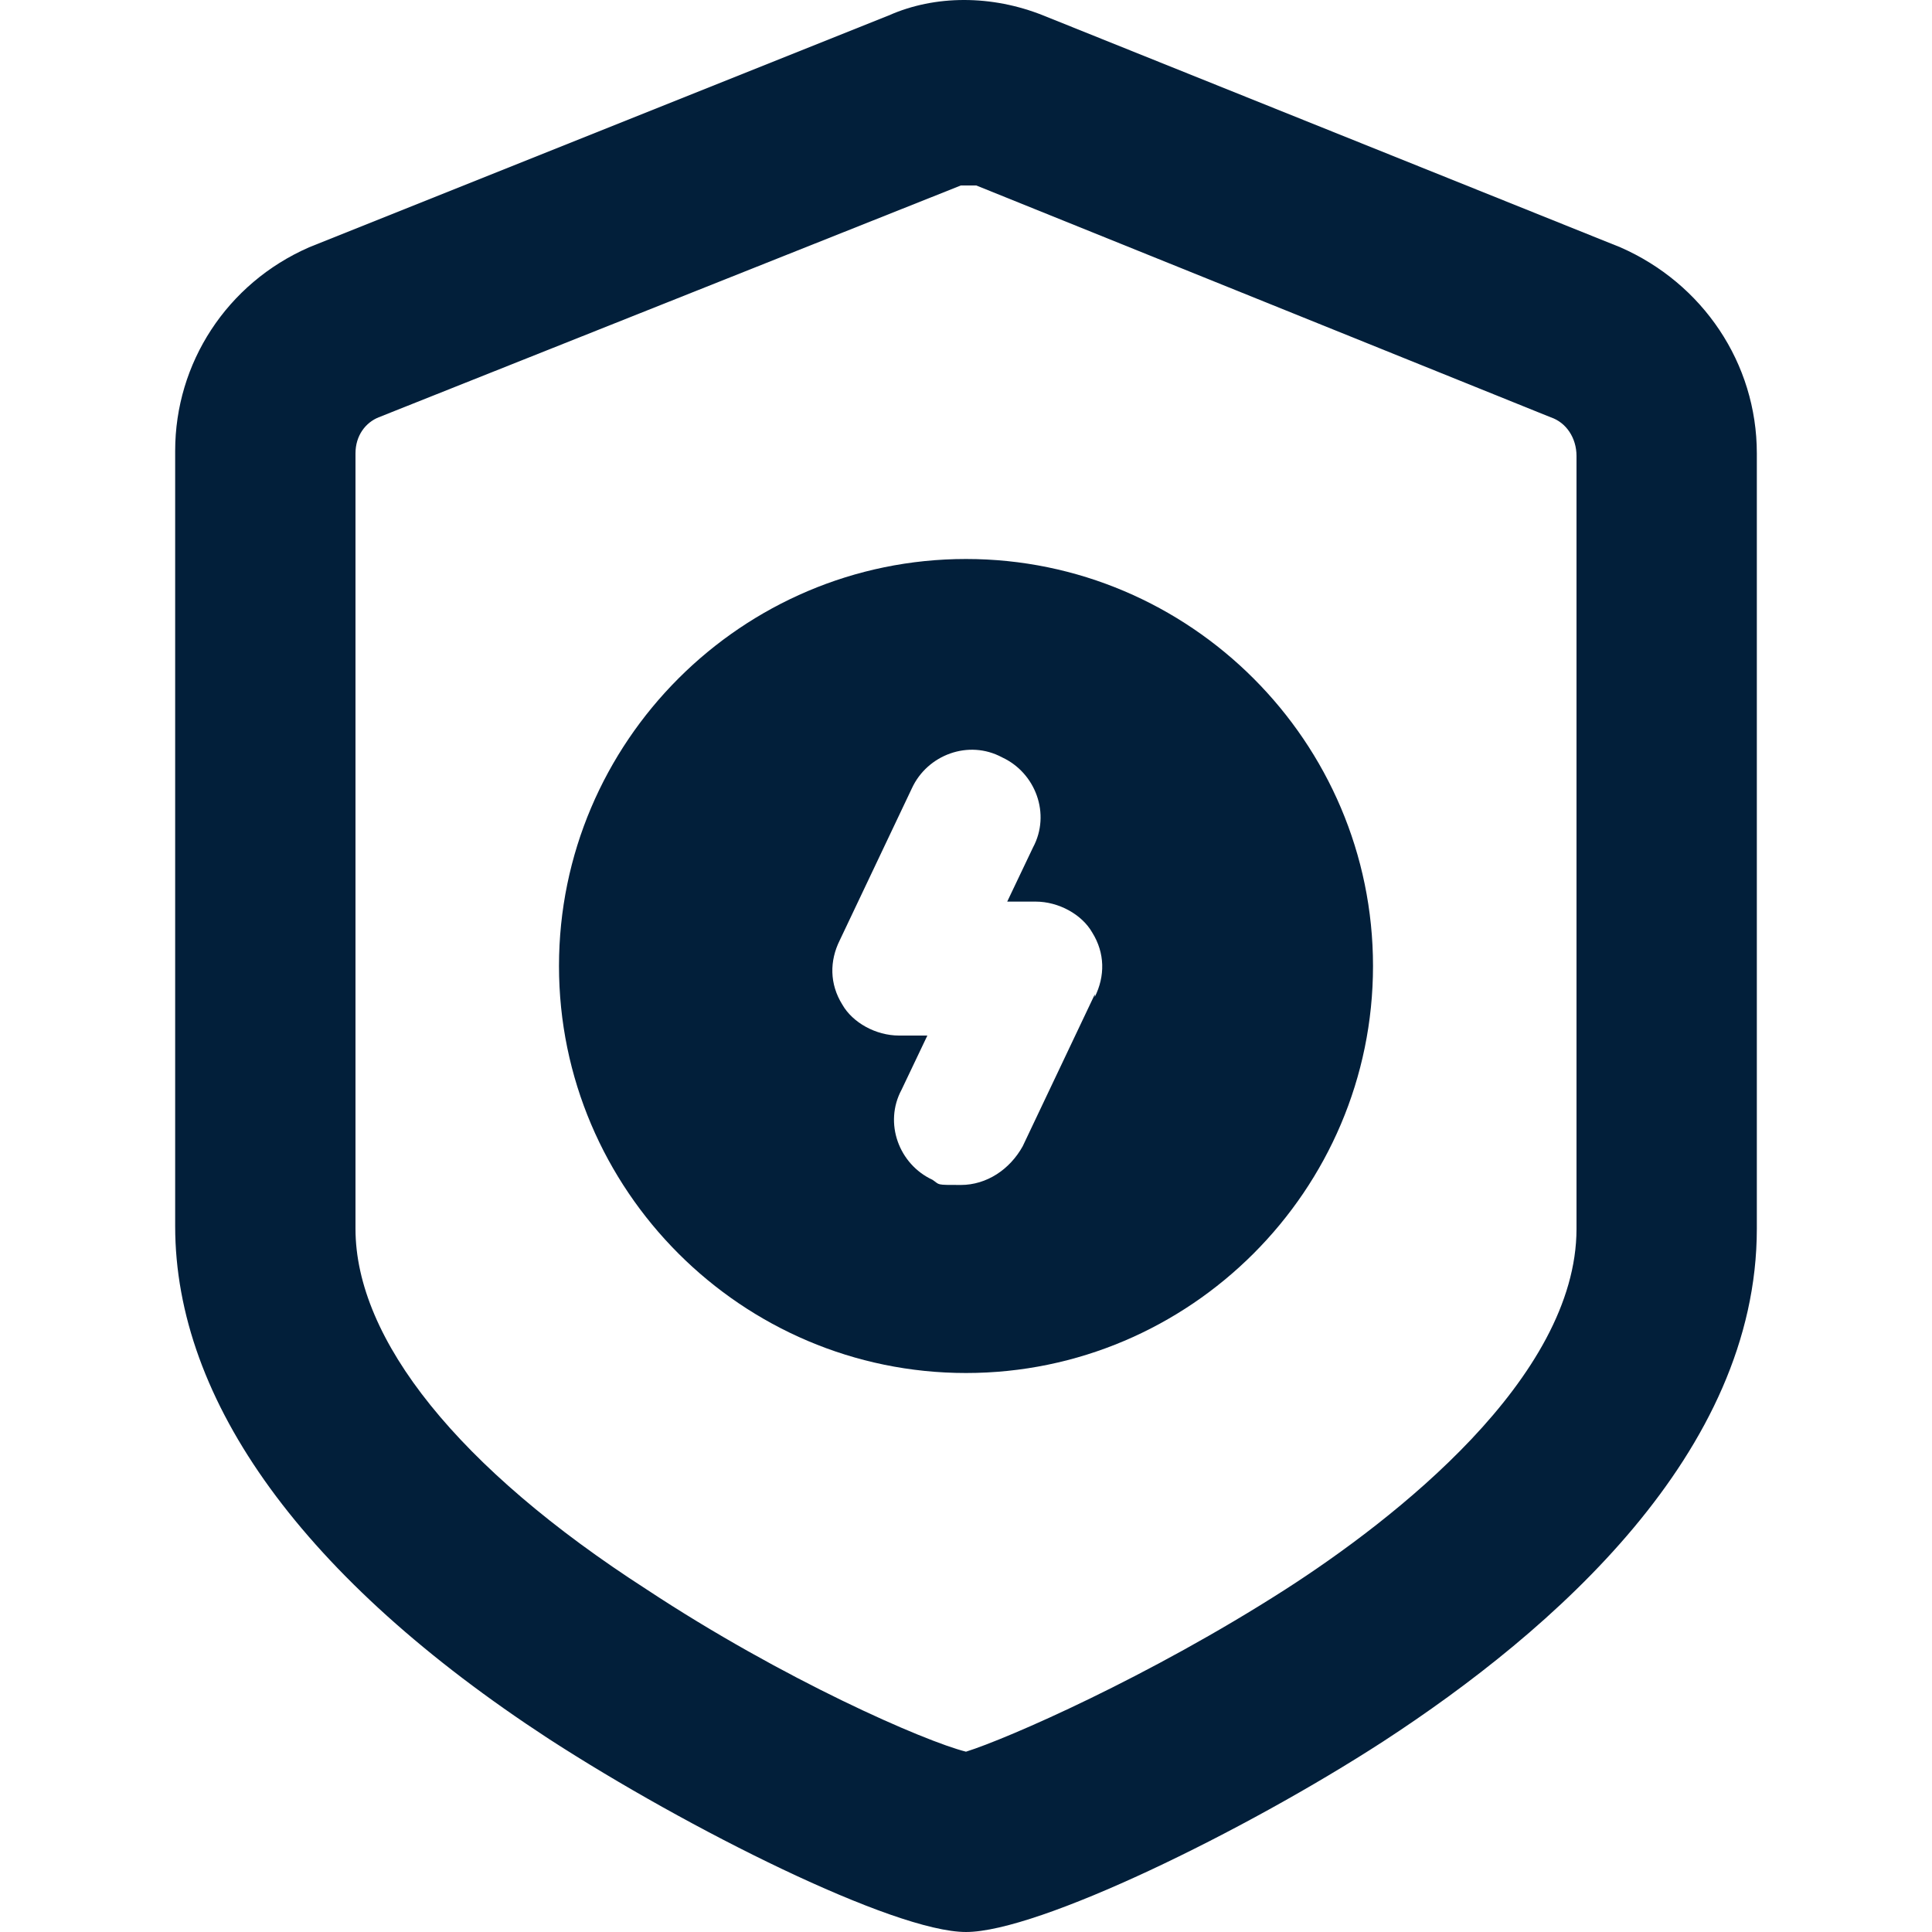
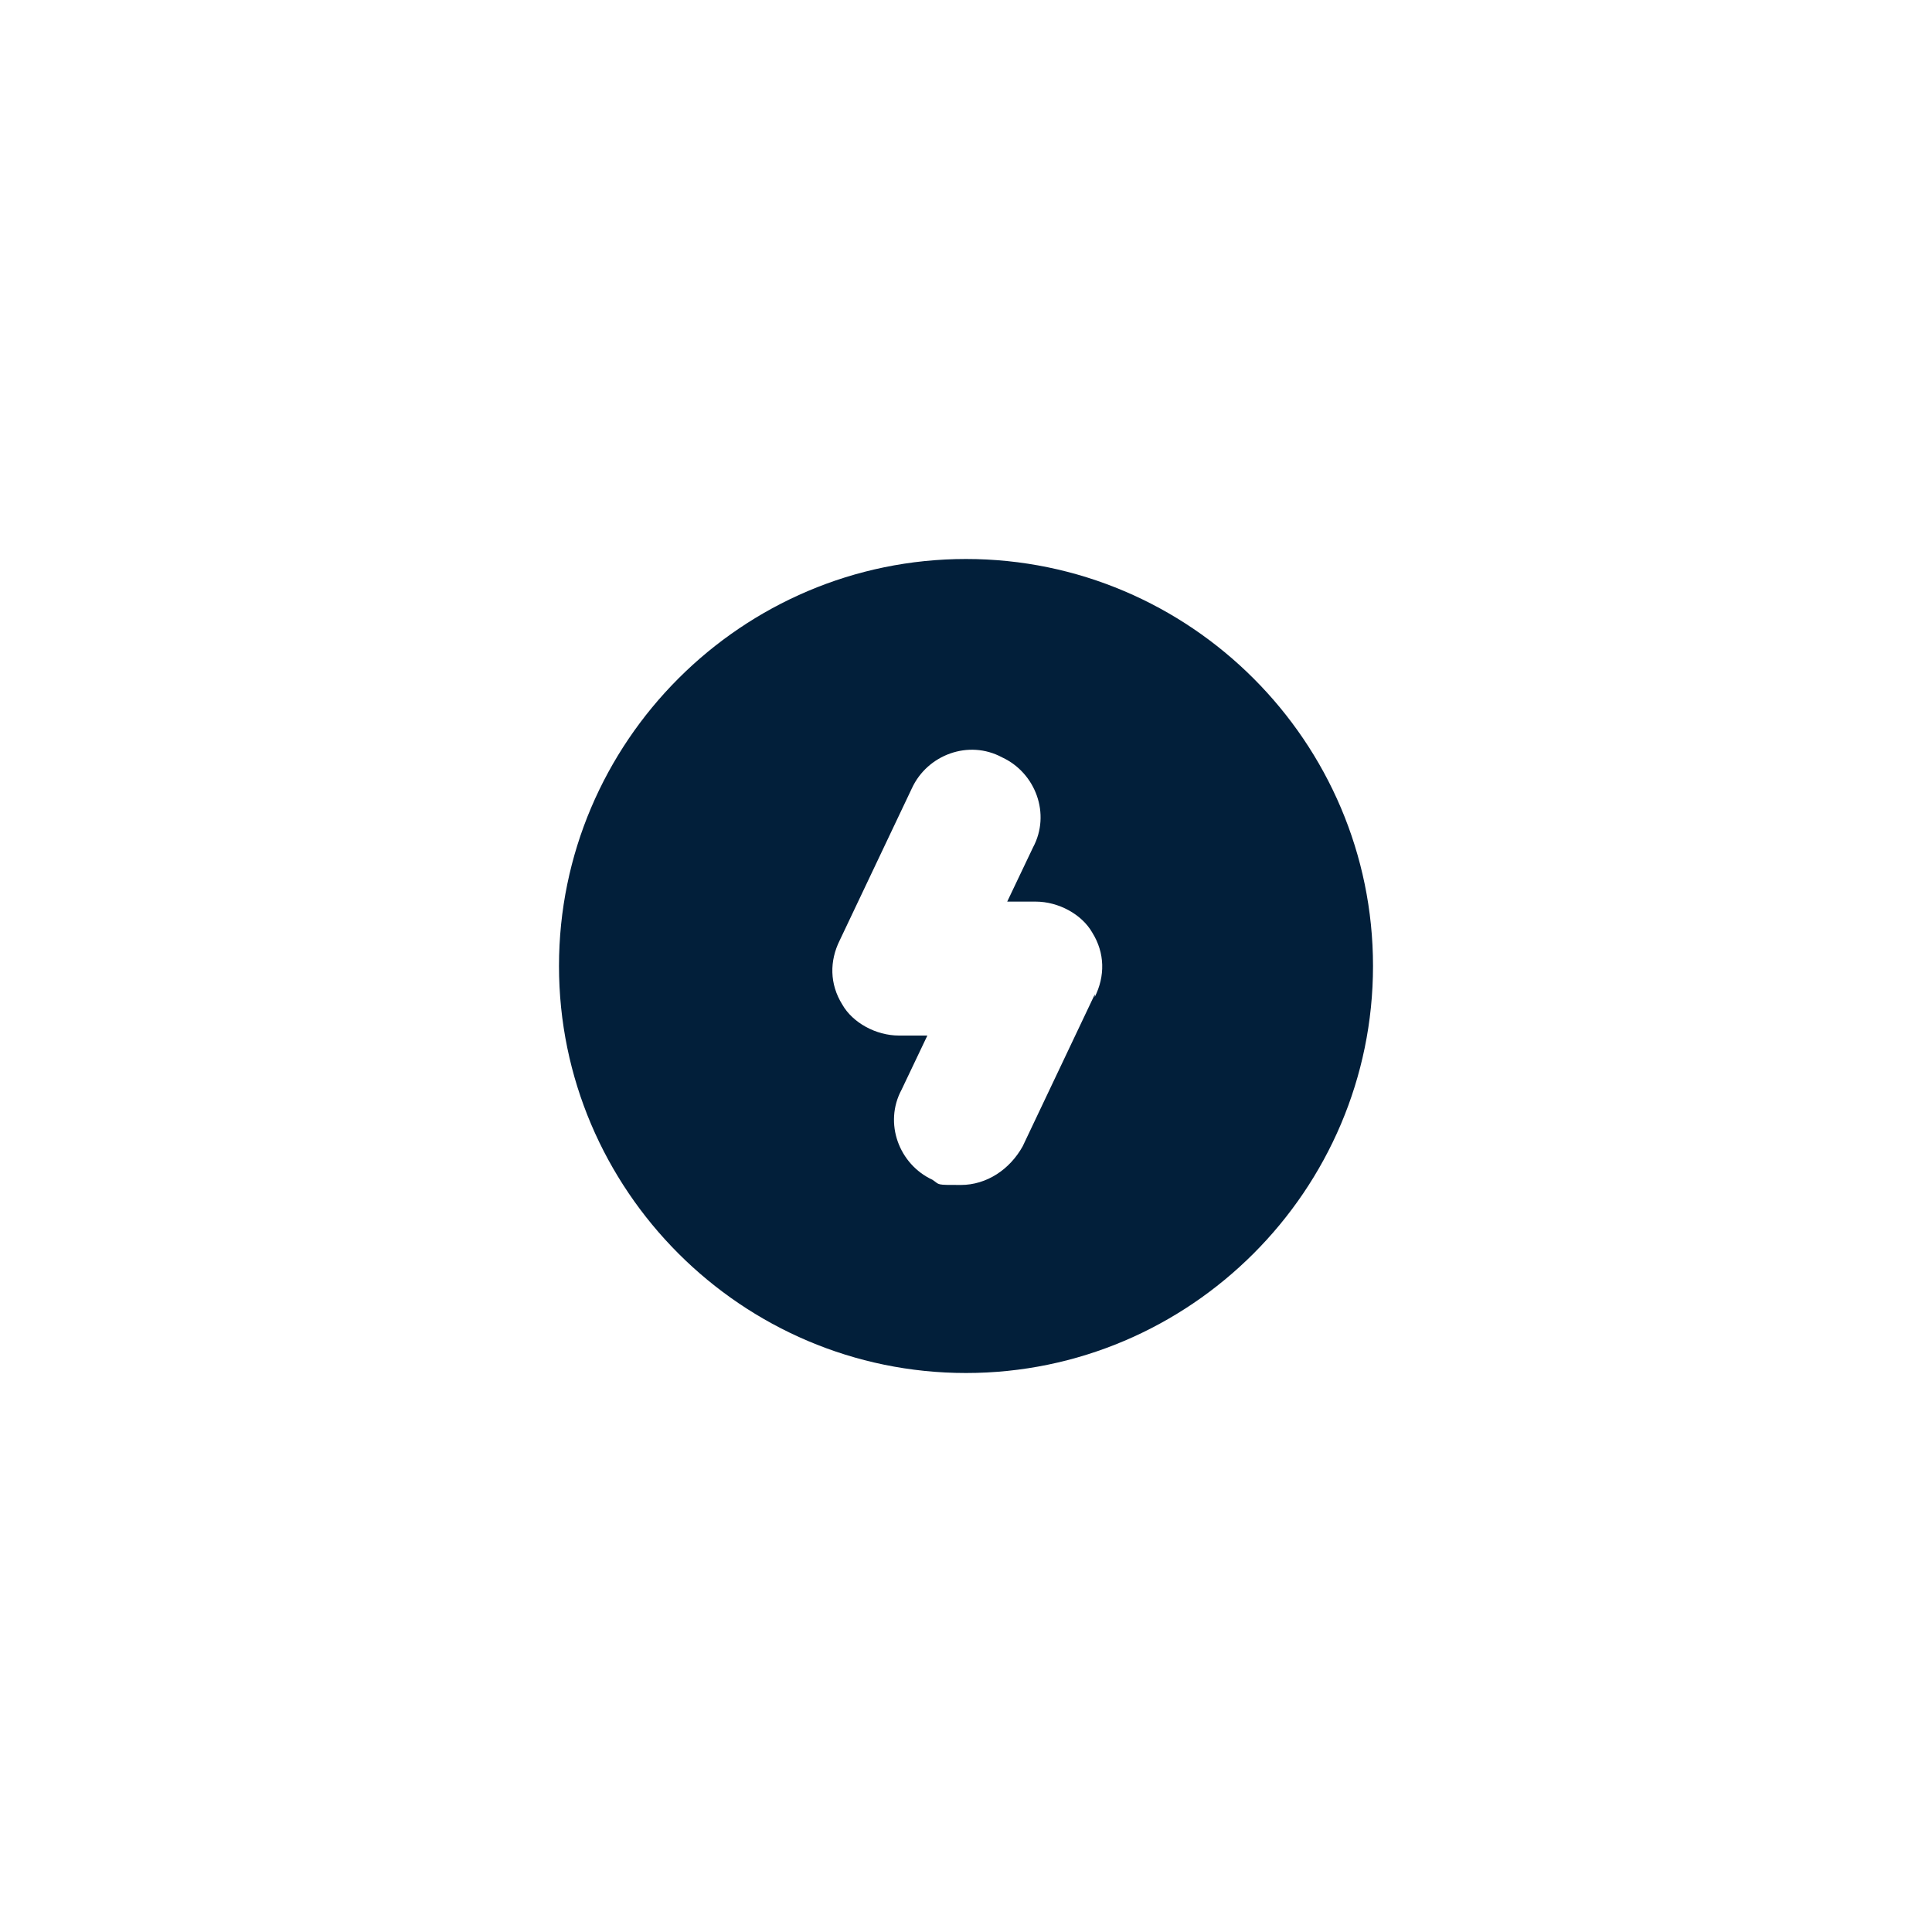
<svg xmlns="http://www.w3.org/2000/svg" id="Layer_1" version="1.1" viewBox="0 0 75 75">
  <defs>
    <style>
      .st0 {
        fill: #021f3a;
      }
    </style>
  </defs>
  <path class="st0" d="M37.5,21.7c-8.7,0-15.8,7.1-15.8,15.8s7.1,15.8,15.8,15.8,15.8-7.1,15.8-15.8-7.1-15.8-15.8-15.8ZM42.5,38.6l-2.8,5.9c-.5.9-1.4,1.5-2.4,1.5s-.8,0-1.1-.2c-1.3-.6-1.9-2.2-1.2-3.5l1-2.1h-1.1c-.9,0-1.8-.5-2.2-1.2-.5-.8-.5-1.7-.1-2.5l2.8-5.9c.6-1.3,2.2-1.9,3.5-1.2,1.3.6,1.9,2.2,1.2,3.5l-1,2.1h1.1c.9,0,1.8.5,2.2,1.2.5.8.5,1.7.1,2.5h0Z" />
-   <path class="st0" d="M62.9,9.6L40.5.6c-2-.8-4.2-.8-6,0L12,9.6c-3.2,1.4-5.2,4.5-5.2,7.9v30.1c0,6.8,5,13.7,14.5,19.9,5.4,3.5,13.4,7.5,16.2,7.5s10.8-3.9,16.2-7.4c6.6-4.3,14.5-11.2,14.5-19.9v-30.1c0-3.5-2.1-6.6-5.3-8h0ZM61.2,47.7c0,5.8-7.1,11.3-11.3,14-5.3,3.4-10.8,5.8-12.4,6.3-1.6-.4-7.1-2.8-12.4-6.3-7.3-4.7-11.3-9.7-11.3-14v-30.1c0-.7.4-1.2.9-1.4l22.6-9s.1,0,.2,0c.1,0,.2,0,.4,0l22.3,9c.6.2,1,.8,1,1.5v30.1h0Z" />
</svg>